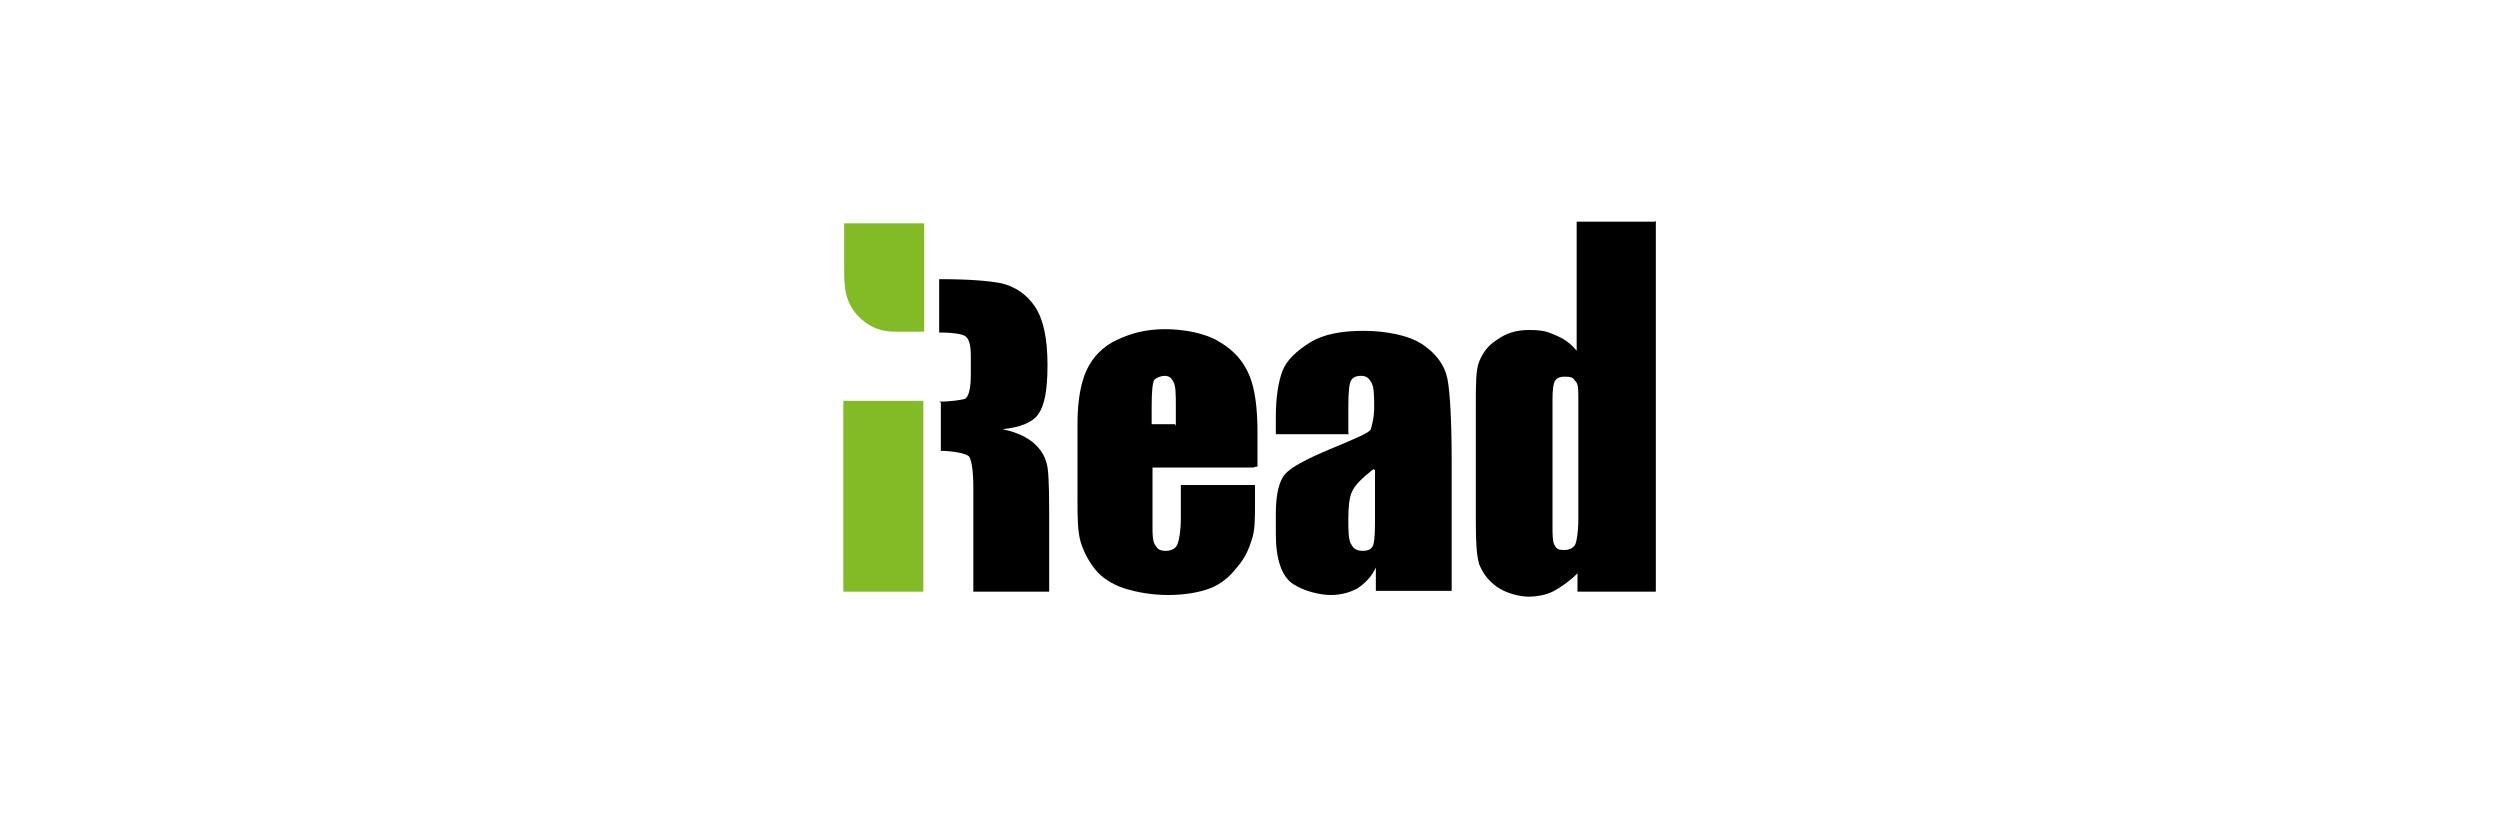
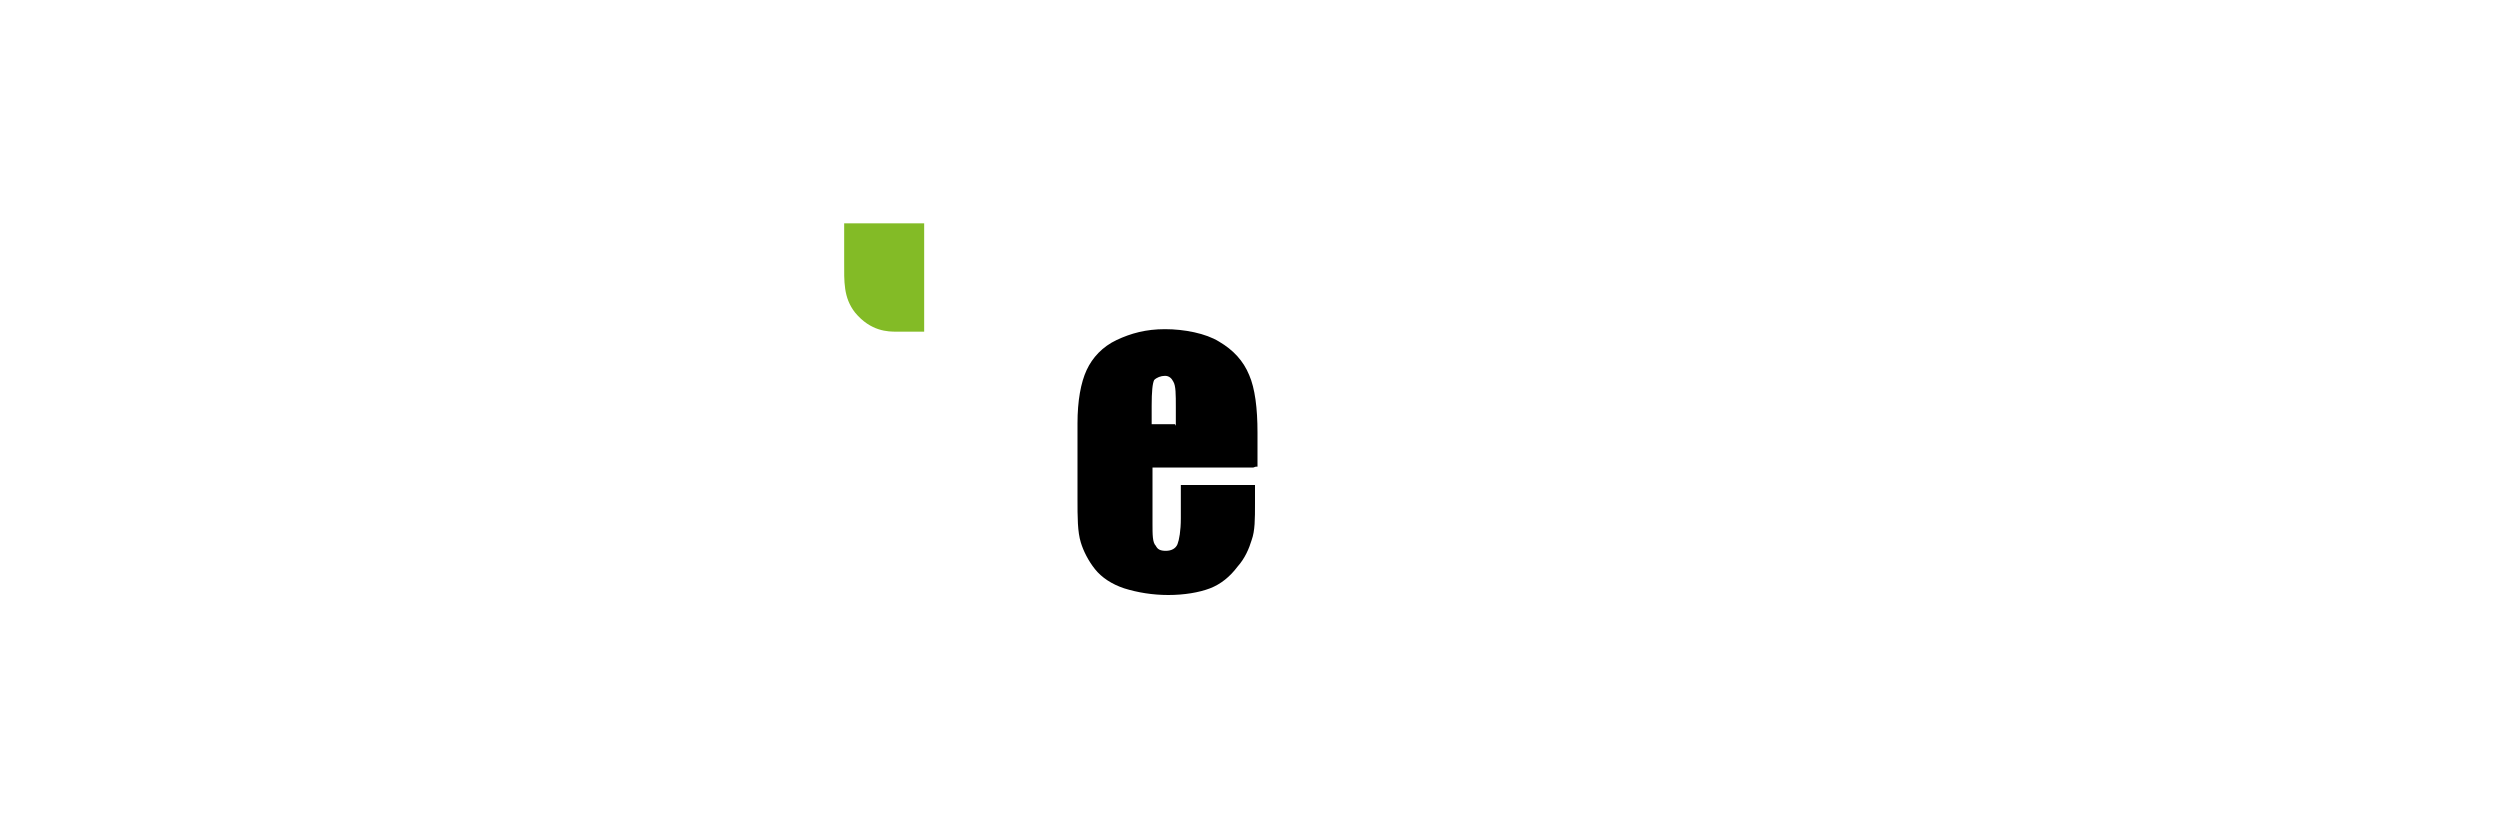
<svg xmlns="http://www.w3.org/2000/svg" id="Ebene_1" version="1.1" viewBox="0 0 300 100">
  <defs>
    <style>
      .st0 {
        fill: #83bb26;
      }

      .st1 {
        fill-rule: evenodd;
      }
    </style>
  </defs>
  <path class="st1" d="M141.1,51.1v-2.2c0-1.6,0-2.6-.3-3.1-.2-.4-.5-.7-1-.7s-1,.2-1.3.5c-.2.4-.3,1.4-.3,3.1v2.2h2.8M150.4,56.1h-12.1v6.7c0,1.4,0,2.3.4,2.7.2.4.5.6,1.2.6s1.2-.3,1.4-.8.4-1.6.4-3.1v-4h8.9v2.2c0,1.9,0,3.3-.4,4.4-.3,1-.8,2.2-1.7,3.2-.9,1.2-2,2.1-3.3,2.6s-3.1.8-5,.8-3.7-.3-5.3-.8c-1.5-.5-2.7-1.3-3.5-2.3s-1.4-2.2-1.7-3.2c-.4-1.3-.4-3-.4-5.3v-9c0-2.7.4-4.9,1.1-6.4s1.9-2.8,3.6-3.6,3.5-1.3,5.8-1.3,4.9.5,6.5,1.5c1.7,1,2.9,2.3,3.6,4,.7,1.6,1,4,1,6.9v4.1h-.2Z" />
-   <rect class="st0" x="101.2" y="48.1" width="9.6" height="22.9" />
  <path class="st0" d="M110.9,26.8v13h-3.3c-1,0-3.1,0-5-2.3-1.4-1.8-1.3-3.7-1.3-6.1v-4.6h9.7" />
-   <path class="st1" d="M164.8,56.3c-1.4,1.1-2.3,2-2.6,2.8-.3.7-.4,1.8-.4,3.2s0,2.6.4,3.1c.2.4.6.7,1.3.7s1-.2,1.2-.5.3-1.3.3-2.9v-6.3M161.9,52.1h-8.8v-2.1c0-2.3.3-4.2.8-5.5.5-1.3,1.7-2.4,3.3-3.4s3.8-1.4,6.4-1.4,5.5.5,7.2,1.7c1.6,1.1,2.6,2.5,2.9,4.1s.5,4.9.5,10v15.4h-9.1v-2.8c-.5,1.1-1.3,1.9-2.2,2.5-.9.5-2,.8-3.2.8s-3.1-.4-4.5-1.3-2.1-3-2.1-6v-2.5c0-2.3.4-3.9,1.1-4.7s2.5-1.8,5.4-3c3.1-1.3,4.8-2,4.9-2.4s.4-1.3.4-2.6,0-2.6-.4-3.1c-.3-.5-.6-.7-1.2-.7s-1,.2-1.2.6-.3,1.4-.3,3.1v3.2h0Z" />
-   <path class="st1" d="M189.4,47.9c0-1.2,0-1.9-.4-2.2-.2-.4-.5-.5-1.2-.5s-1,.2-1.2.5-.3,1.1-.3,2.3v15c0,1.3,0,2.1.3,2.5.2.4.5.5,1.1.5s1-.2,1.3-.6c.2-.4.4-1.5.4-3.2v-14.3M198.7,26.5v44.5h-9.4v-2.2c-.9.9-1.9,1.6-2.8,2.1s-2.1.7-3.1.7-2.7-.4-3.8-1.2-1.7-1.7-2.1-2.7c-.3-1-.4-2.6-.4-4.9v-14.4c0-2.3,0-4,.4-5s1-1.9,2.1-2.6c1.1-.8,2.3-1.2,3.9-1.2s2.2.2,3.1.6c1,.4,1.9,1,2.6,1.9v-15.5h9.4,0Z" />
-   <path d="M112.7,48.2c1.2,0,2.9-.2,3.2-.4.4-.4.6-1.3.6-3v-2.1c0-1.2-.2-2-.6-2.3-.4-.4-2.1-.5-3.2-.5v-6.4c3.6,0,6,.2,7.5.5,1.6.4,3,1.3,4,2.8s1.5,3.8,1.5,7-.4,4.9-1.1,5.9c-.7,1-2.2,1.6-4.3,1.8,1.9.4,3.2,1.1,4,1.9s1.1,1.5,1.3,2.2c.2.6.3,2.5.3,5.5v9.9h-9.1v-12.5c0-2-.2-3.2-.5-3.7-.3-.4-2.1-.7-3.4-.7v-5.8" />
</svg>